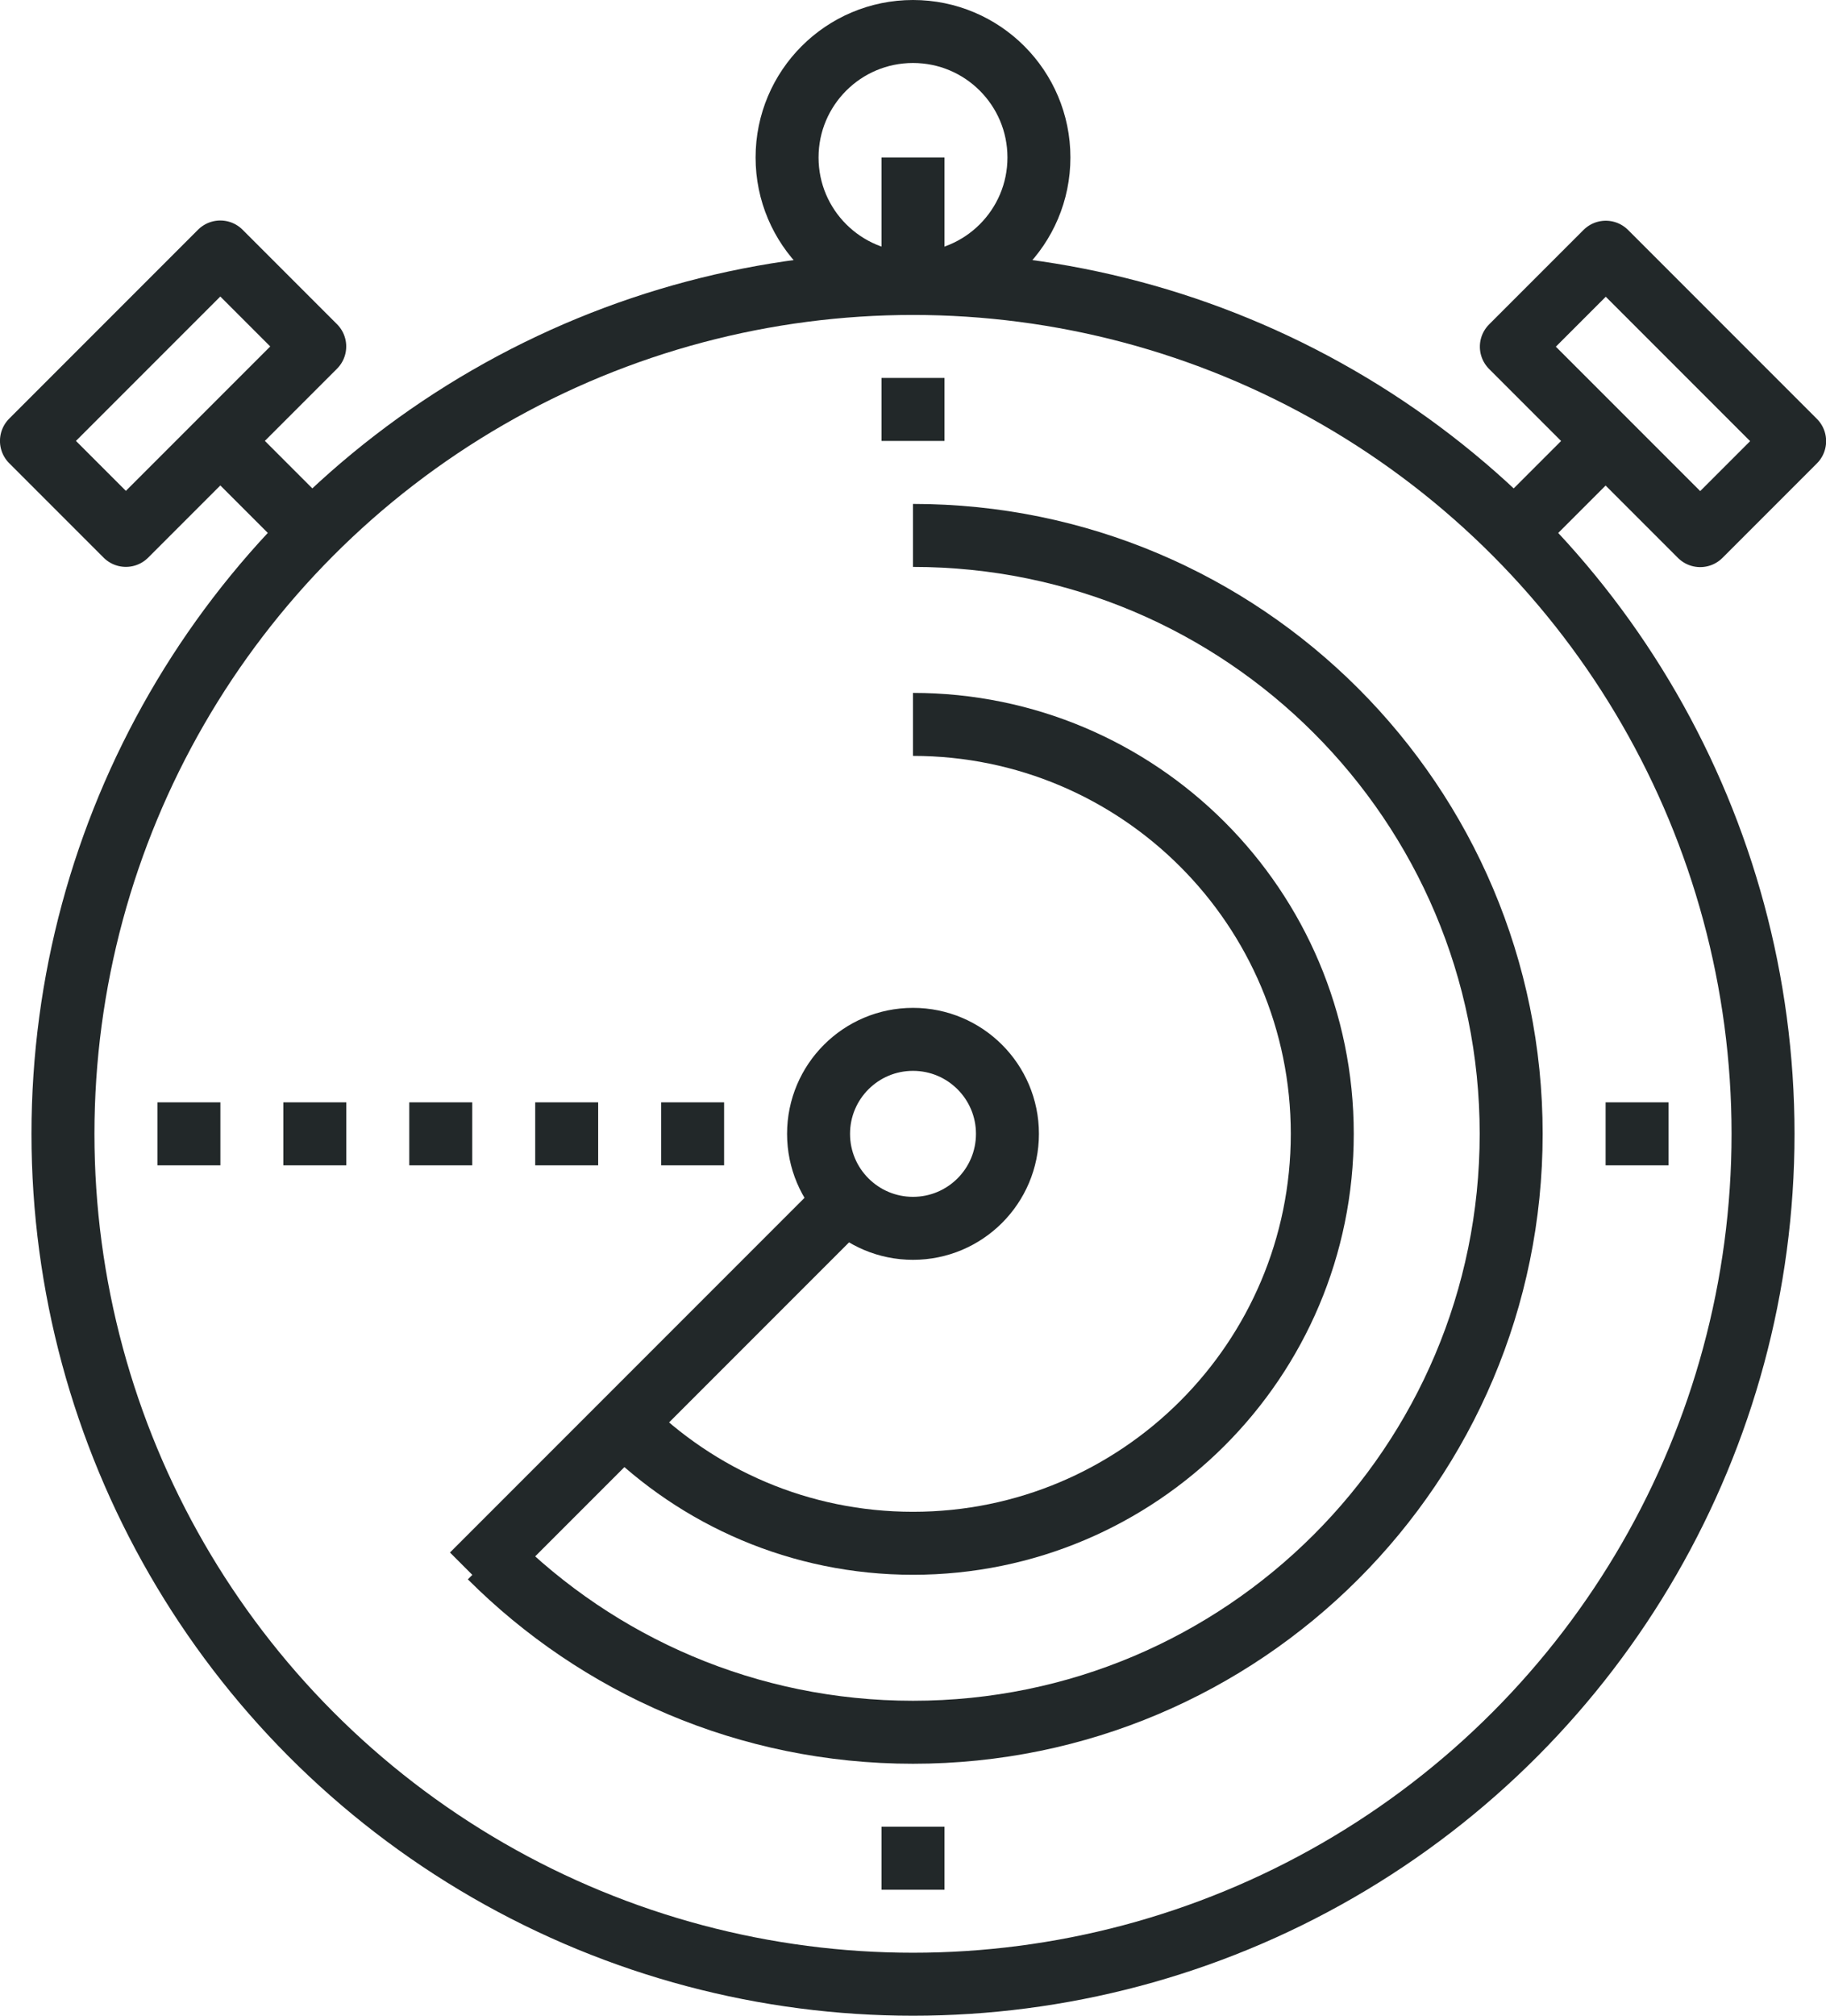
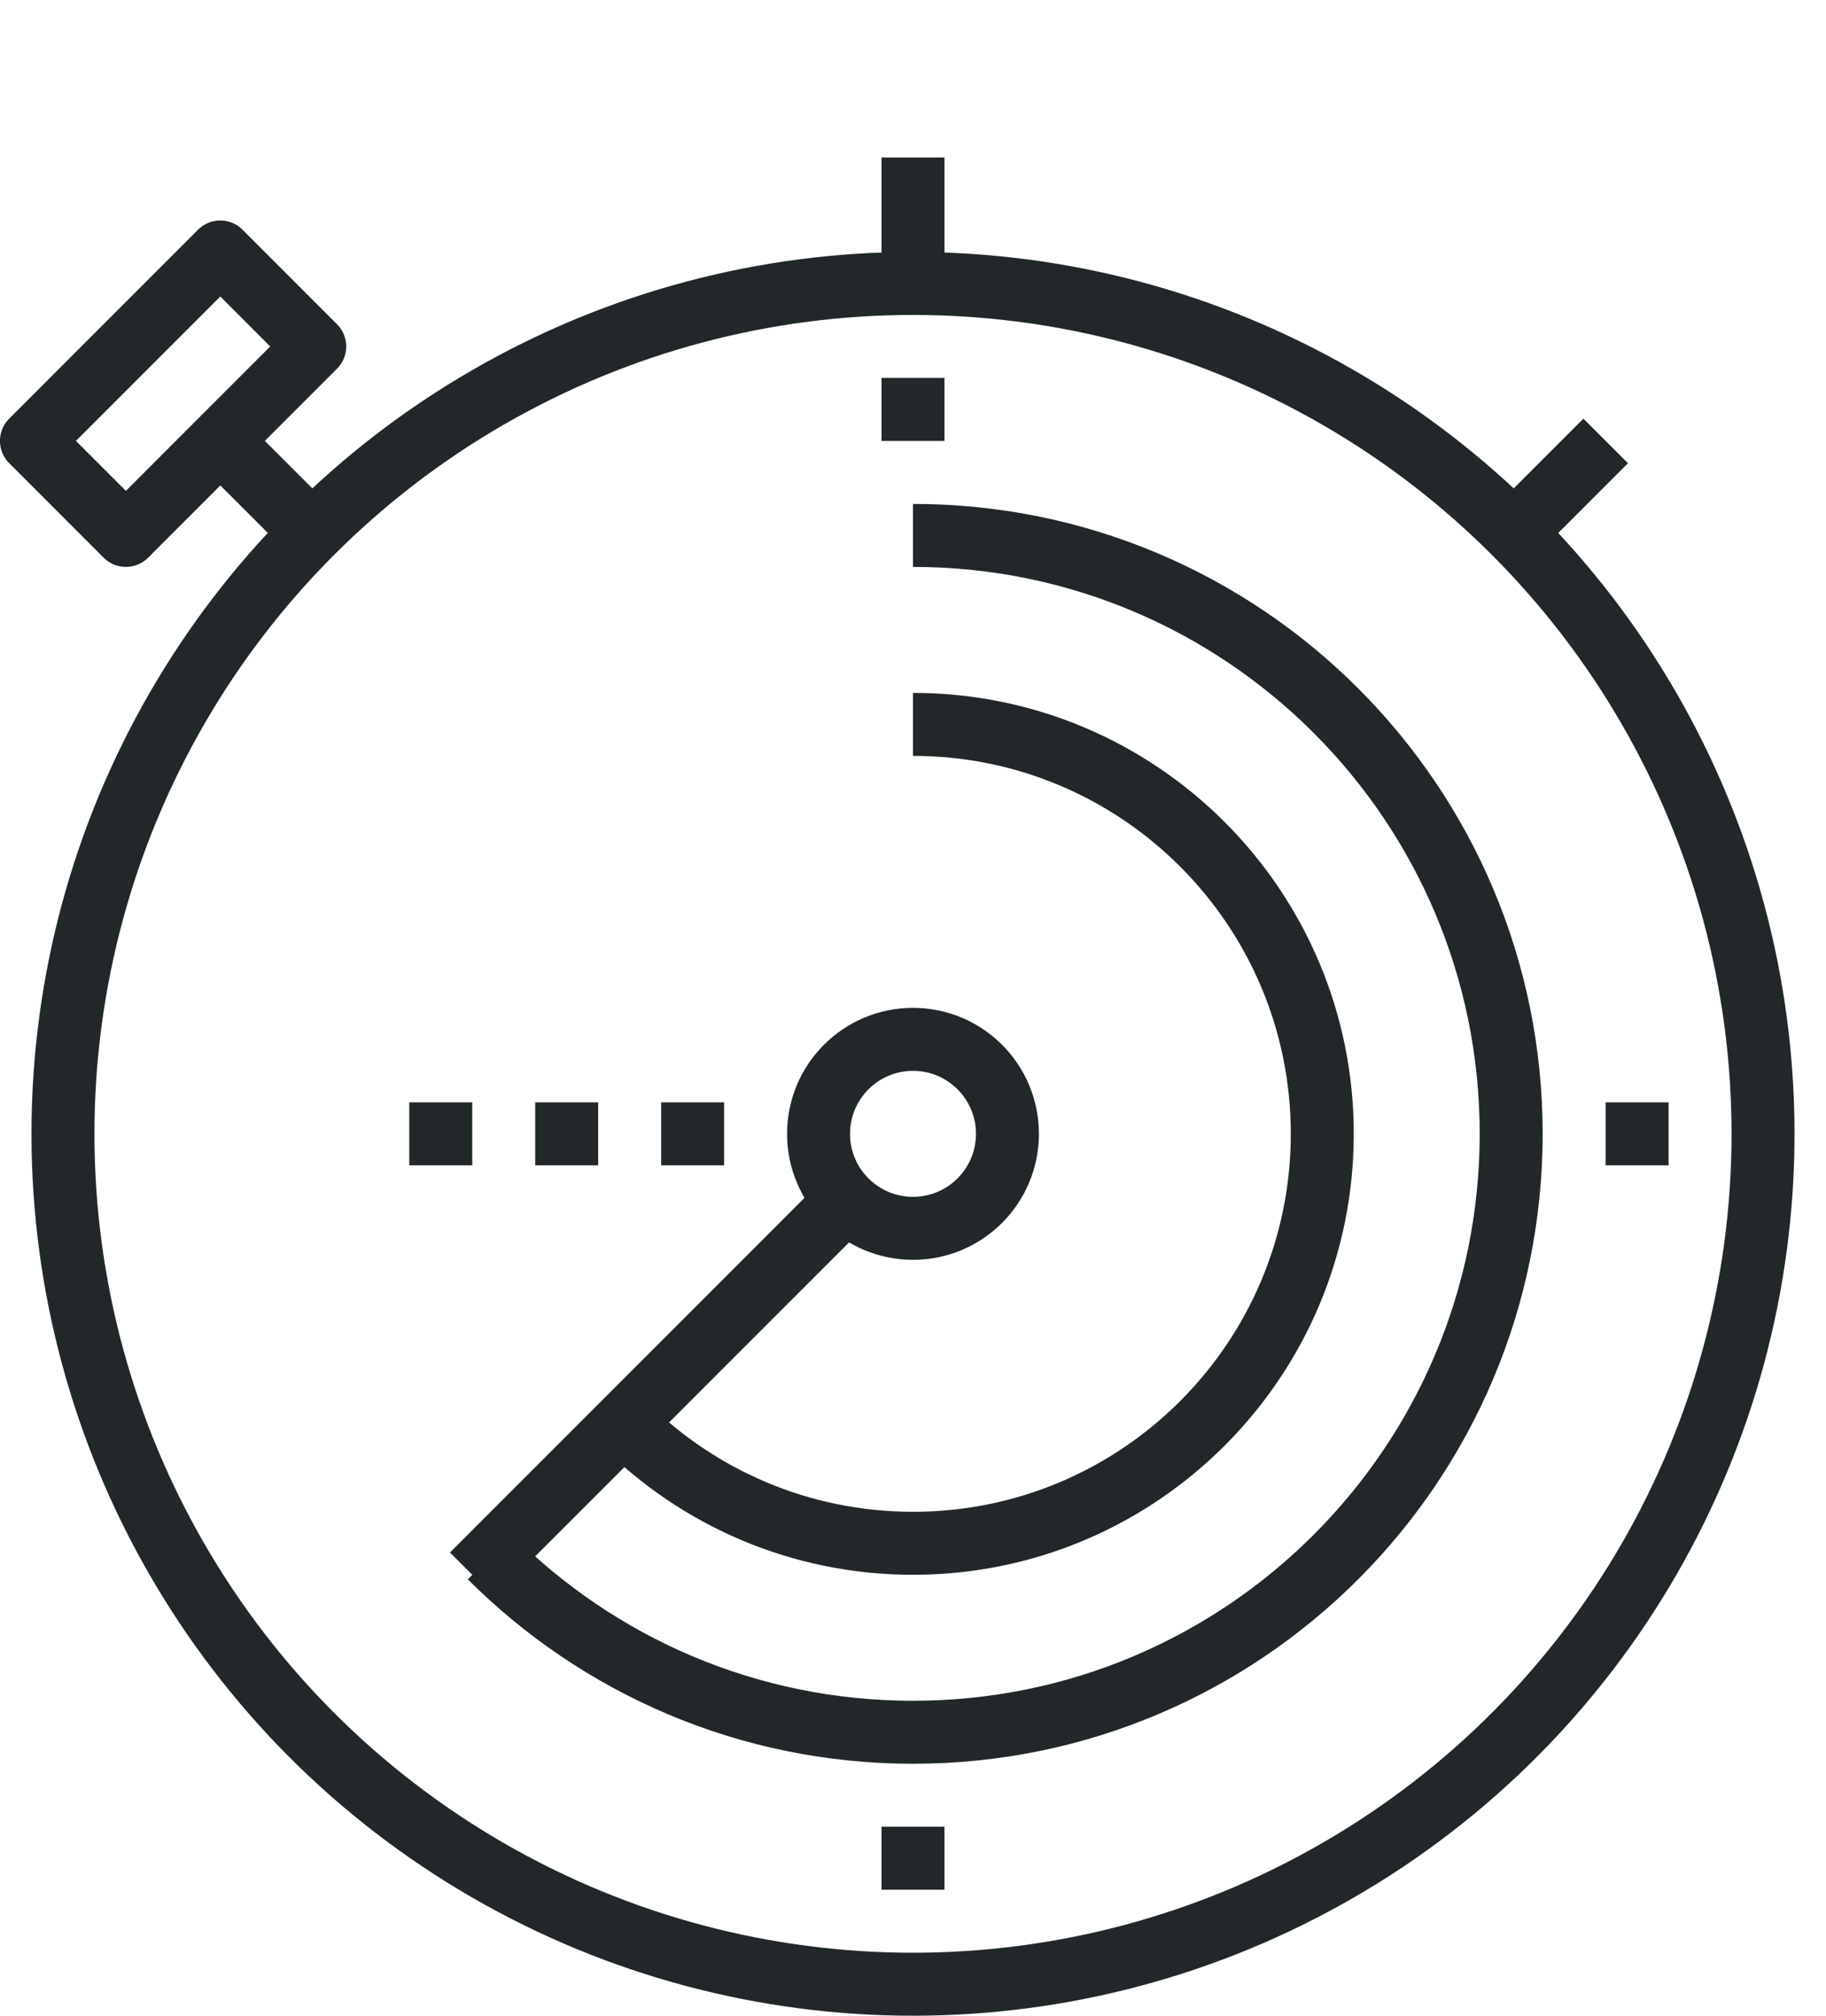
<svg xmlns="http://www.w3.org/2000/svg" xml:space="preserve" style="enable-background:new 0 0 58 64;" viewBox="0 0 58 64" height="64px" width="58px" y="0px" x="0px" id="_x31_3_x5F_fast_x5F_delivery" version="1.1">
  <g>
    <g>
      <circle r="27" cy="36" cx="29" style="fill:none;stroke:#222829;stroke-width:2;stroke-miterlimit:10;" />
-       <circle r="4" cy="5" cx="29" style="fill:none;stroke:#222829;stroke-width:2;stroke-miterlimit:10;" />
      <line y2="14" x2="29" y1="12" x1="29" style="fill:none;stroke:#222829;stroke-width:2;stroke-miterlimit:10;" />
      <line y2="50" x2="15" y1="38" x1="27" style="fill:none;stroke:#222829;stroke-width:2;stroke-miterlimit:10;" />
      <line y2="17.002" x2="10.002" y1="14" x1="7" style="fill:none;stroke:#222829;stroke-width:2;stroke-miterlimit:10;" />
-       <line y2="36" x2="7" y1="36" x1="5" style="fill:none;stroke:#222829;stroke-width:2;stroke-miterlimit:10;" />
      <line y2="36" x2="51" y1="36" x1="53" style="fill:none;stroke:#222829;stroke-width:2;stroke-miterlimit:10;" />
      <line y2="58" x2="29" y1="60" x1="29" style="fill:none;stroke:#222829;stroke-width:2;stroke-miterlimit:10;" />
      <circle r="3" cy="36" cx="29" style="fill:none;stroke:#222829;stroke-width:2;stroke-miterlimit:10;" />
      <rect height="4.243" width="8.485" style="fill:none;stroke:#222829;stroke-width:2;stroke-linejoin:round;stroke-miterlimit:10;" transform="matrix(0.707 -0.707 0.707 0.707 -7.228 7.55)" y="10.379" x="1.257" />
      <line y2="17.002" x2="48" y1="14" x1="51.002" style="fill:none;stroke:#222829;stroke-width:2;stroke-miterlimit:10;" />
-       <rect height="4.243" width="8.485" style="fill:none;stroke:#222829;stroke-width:2;stroke-linejoin:round;stroke-miterlimit:10;" transform="matrix(-0.707 -0.707 0.707 -0.707 80.784 58.462)" y="10.379" x="48.257" />
      <path d="M29,17c10.493,0,19,8.507,19,19s-8.507,19-19,19    c-5.245,0-9.994-2.125-13.433-5.562" style="fill:none;stroke:#222829;stroke-width:2;stroke-miterlimit:10;" />
      <path d="M29,23c7.18,0,13,5.82,13,13s-5.82,13-13,13    c-3.589,0-6.838-1.455-9.191-3.807" style="fill:none;stroke:#222829;stroke-width:2;stroke-miterlimit:10;" />
-       <line y2="36" x2="11" y1="36" x1="9" style="fill:none;stroke:#222829;stroke-width:2;stroke-miterlimit:10;" />
      <line y2="36" x2="15" y1="36" x1="13" style="fill:none;stroke:#222829;stroke-width:2;stroke-miterlimit:10;" />
      <line y2="36" x2="19" y1="36" x1="17" style="fill:none;stroke:#222829;stroke-width:2;stroke-miterlimit:10;" />
      <line y2="36" x2="23" y1="36" x1="21" style="fill:none;stroke:#222829;stroke-width:2;stroke-miterlimit:10;" />
      <line y2="5" x2="29" y1="9" x1="29" style="fill:none;stroke:#222829;stroke-width:2;stroke-miterlimit:10;" />
    </g>
  </g>
</svg>